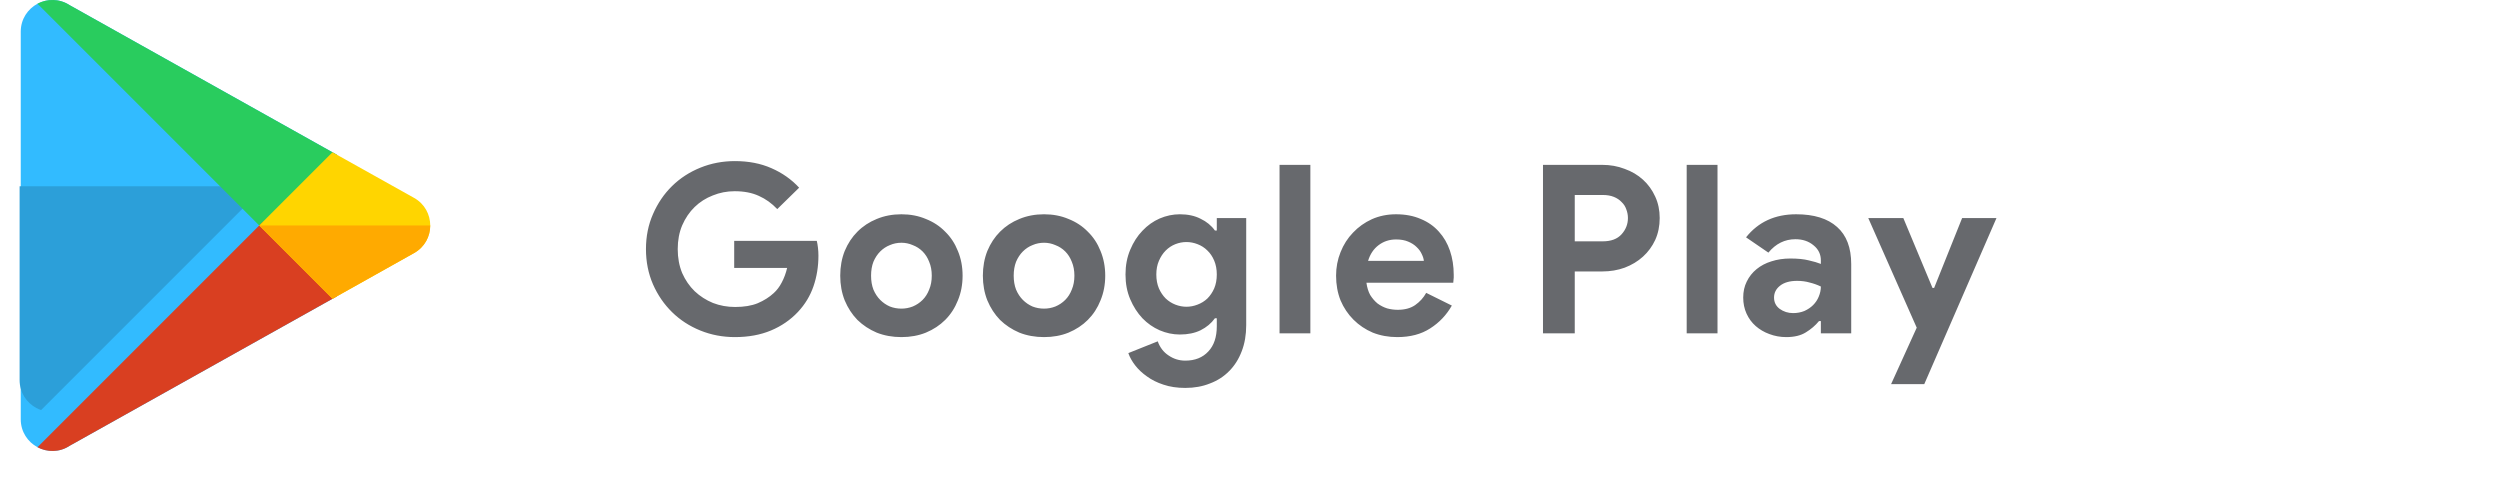
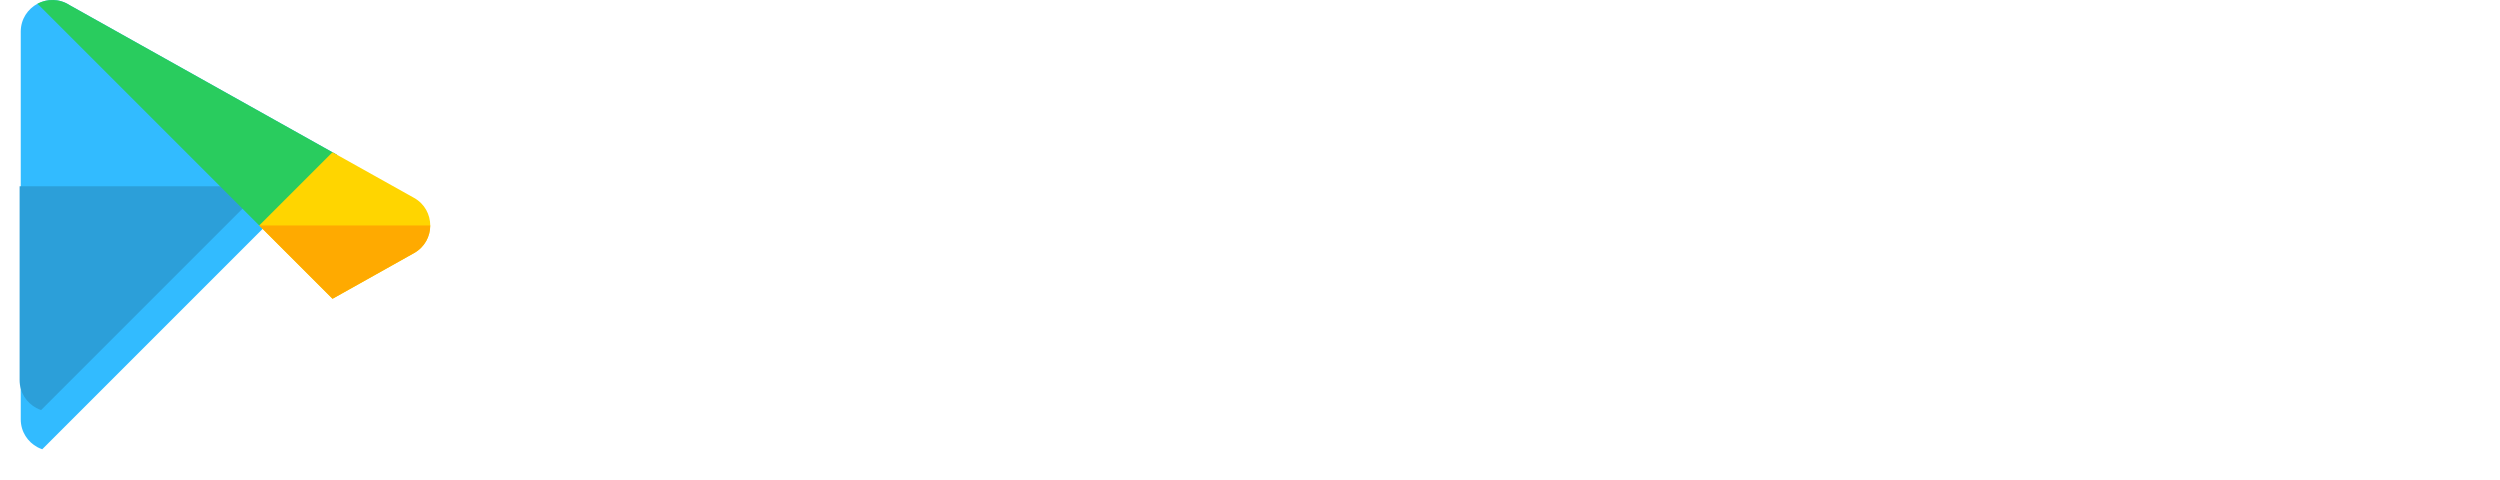
<svg xmlns="http://www.w3.org/2000/svg" width="255" height="49" viewBox="0 0 255 49" fill="none">
  <g clip-path="url(#clip0_5_35)">
    <path d="M34.353 15.779C29.01 12.79 20.433 7.99 7.13 0.542C6.233 -0.051 5.201 -0.128 4.309 0.173L27.134 22.998L34.353 15.779Z" fill="#32BBFF" />
    <path d="M4.309 0.173C4.142 0.23 3.979 0.298 3.824 0.381C2.839 0.913 2.116 1.938 2.116 3.234V42.762C2.116 44.058 2.839 45.083 3.824 45.616C3.979 45.698 4.142 45.767 4.309 45.824L27.134 22.998L4.309 0.173Z" fill="#32BBFF" />
-     <path d="M27.134 22.998L4.309 45.824C5.2 46.128 6.232 46.056 7.13 45.455C20.031 38.231 28.511 33.488 33.917 30.474C34.067 30.389 34.215 30.307 34.36 30.225L27.134 22.998Z" fill="#32BBFF" />
    <path d="M2 19V38.764C2 40.06 2.723 41.085 3.708 41.617C3.863 41.7 4.026 41.768 4.193 41.825L27.018 19H2Z" fill="#2C9FD9" />
    <path d="M7.13 0.542C6.064 -0.162 4.808 -0.142 3.824 0.381L26.788 23.345L34.353 15.779C29.01 12.79 20.433 7.99 7.13 0.542Z" fill="#29CC5E" />
-     <path d="M26.788 22.652L3.824 45.616C4.809 46.138 6.064 46.168 7.13 45.455C20.031 38.231 28.511 33.488 33.917 30.474C34.067 30.389 34.215 30.307 34.36 30.225L26.788 22.652Z" fill="#D93F21" />
    <path d="M43.884 22.998C43.884 21.903 43.332 20.798 42.236 20.185C42.236 20.185 40.188 19.042 33.91 15.53L26.441 22.998L33.917 30.474C40.126 26.987 42.236 25.811 42.236 25.811C43.332 25.199 43.884 24.093 43.884 22.998Z" fill="#FFD500" />
    <path d="M42.236 25.812C43.332 25.199 43.884 24.093 43.884 22.998H26.441L33.917 30.474C40.127 26.987 42.236 25.812 42.236 25.812Z" fill="#FFAA00" />
  </g>
-   <path d="M74.888 24.568H83.312C83.36 24.76 83.4 24.992 83.432 25.264C83.464 25.536 83.48 25.808 83.48 26.08C83.48 27.184 83.312 28.224 82.976 29.2C82.64 30.176 82.112 31.048 81.392 31.816C80.624 32.632 79.704 33.264 78.632 33.712C77.56 34.16 76.336 34.384 74.96 34.384C73.712 34.384 72.536 34.16 71.432 33.712C70.328 33.264 69.368 32.64 68.552 31.84C67.736 31.04 67.088 30.096 66.608 29.008C66.128 27.904 65.888 26.704 65.888 25.408C65.888 24.112 66.128 22.92 66.608 21.832C67.088 20.728 67.736 19.776 68.552 18.976C69.368 18.176 70.328 17.552 71.432 17.104C72.536 16.656 73.712 16.432 74.96 16.432C76.352 16.432 77.592 16.672 78.68 17.152C79.784 17.632 80.728 18.296 81.512 19.144L79.28 21.328C78.72 20.736 78.096 20.288 77.408 19.984C76.72 19.664 75.896 19.504 74.936 19.504C74.152 19.504 73.408 19.648 72.704 19.936C72 20.208 71.384 20.6 70.856 21.112C70.328 21.624 69.904 22.248 69.584 22.984C69.28 23.704 69.128 24.512 69.128 25.408C69.128 26.304 69.28 27.12 69.584 27.856C69.904 28.576 70.328 29.192 70.856 29.704C71.4 30.216 72.024 30.616 72.728 30.904C73.432 31.176 74.184 31.312 74.984 31.312C75.896 31.312 76.664 31.184 77.288 30.928C77.928 30.656 78.472 30.312 78.92 29.896C79.24 29.608 79.512 29.248 79.736 28.816C79.976 28.368 80.16 27.872 80.288 27.328H74.888V24.568ZM91.945 21.856C92.856 21.856 93.689 22.016 94.441 22.336C95.209 22.64 95.865 23.072 96.409 23.632C96.969 24.176 97.4 24.832 97.704 25.6C98.025 26.368 98.184 27.208 98.184 28.12C98.184 29.032 98.025 29.872 97.704 30.64C97.4 31.408 96.969 32.072 96.409 32.632C95.865 33.176 95.209 33.608 94.441 33.928C93.689 34.232 92.856 34.384 91.945 34.384C91.032 34.384 90.192 34.232 89.424 33.928C88.672 33.608 88.016 33.176 87.457 32.632C86.912 32.072 86.481 31.408 86.16 30.64C85.856 29.872 85.704 29.032 85.704 28.12C85.704 27.208 85.856 26.368 86.16 25.6C86.481 24.832 86.912 24.176 87.457 23.632C88.016 23.072 88.672 22.64 89.424 22.336C90.192 22.016 91.032 21.856 91.945 21.856ZM91.945 31.48C92.344 31.48 92.728 31.408 93.097 31.264C93.481 31.104 93.817 30.88 94.105 30.592C94.392 30.304 94.617 29.952 94.776 29.536C94.953 29.12 95.04 28.648 95.04 28.12C95.04 27.592 94.953 27.12 94.776 26.704C94.617 26.288 94.392 25.936 94.105 25.648C93.817 25.36 93.481 25.144 93.097 25C92.728 24.84 92.344 24.76 91.945 24.76C91.528 24.76 91.136 24.84 90.769 25C90.4 25.144 90.073 25.36 89.784 25.648C89.496 25.936 89.264 26.288 89.088 26.704C88.928 27.12 88.849 27.592 88.849 28.12C88.849 28.648 88.928 29.12 89.088 29.536C89.264 29.952 89.496 30.304 89.784 30.592C90.073 30.88 90.4 31.104 90.769 31.264C91.136 31.408 91.528 31.48 91.945 31.48ZM106.493 21.856C107.405 21.856 108.237 22.016 108.989 22.336C109.757 22.64 110.413 23.072 110.957 23.632C111.517 24.176 111.949 24.832 112.253 25.6C112.573 26.368 112.733 27.208 112.733 28.12C112.733 29.032 112.573 29.872 112.253 30.64C111.949 31.408 111.517 32.072 110.957 32.632C110.413 33.176 109.757 33.608 108.989 33.928C108.237 34.232 107.405 34.384 106.493 34.384C105.581 34.384 104.741 34.232 103.973 33.928C103.221 33.608 102.565 33.176 102.005 32.632C101.461 32.072 101.029 31.408 100.709 30.64C100.405 29.872 100.253 29.032 100.253 28.12C100.253 27.208 100.405 26.368 100.709 25.6C101.029 24.832 101.461 24.176 102.005 23.632C102.565 23.072 103.221 22.64 103.973 22.336C104.741 22.016 105.581 21.856 106.493 21.856ZM106.493 31.48C106.893 31.48 107.277 31.408 107.645 31.264C108.029 31.104 108.365 30.88 108.653 30.592C108.941 30.304 109.165 29.952 109.325 29.536C109.501 29.12 109.589 28.648 109.589 28.12C109.589 27.592 109.501 27.12 109.325 26.704C109.165 26.288 108.941 25.936 108.653 25.648C108.365 25.36 108.029 25.144 107.645 25C107.277 24.84 106.893 24.76 106.493 24.76C106.077 24.76 105.685 24.84 105.317 25C104.949 25.144 104.621 25.36 104.333 25.648C104.045 25.936 103.813 26.288 103.637 26.704C103.477 27.12 103.397 27.592 103.397 28.12C103.397 28.648 103.477 29.12 103.637 29.536C103.813 29.952 104.045 30.304 104.333 30.592C104.621 30.88 104.949 31.104 105.317 31.264C105.685 31.408 106.077 31.48 106.493 31.48ZM120.897 39.568C120.065 39.568 119.321 39.456 118.665 39.232C118.025 39.024 117.465 38.744 116.985 38.392C116.505 38.056 116.105 37.68 115.785 37.264C115.465 36.848 115.233 36.432 115.089 36.016L118.089 34.816C118.313 35.44 118.681 35.92 119.193 36.256C119.705 36.608 120.273 36.784 120.897 36.784C121.889 36.784 122.673 36.472 123.249 35.848C123.825 35.24 124.113 34.384 124.113 33.28V32.464H123.921C123.553 32.976 123.065 33.384 122.457 33.688C121.865 33.976 121.161 34.12 120.345 34.12C119.641 34.12 118.953 33.976 118.281 33.688C117.625 33.4 117.041 32.992 116.529 32.464C116.017 31.92 115.601 31.272 115.281 30.52C114.961 29.768 114.801 28.928 114.801 28C114.801 27.072 114.961 26.232 115.281 25.48C115.601 24.712 116.017 24.064 116.529 23.536C117.041 22.992 117.625 22.576 118.281 22.288C118.953 22 119.641 21.856 120.345 21.856C121.161 21.856 121.865 22.008 122.457 22.312C123.065 22.6 123.553 23 123.921 23.512H124.113V22.24H127.113V33.16C127.113 34.152 126.961 35.04 126.657 35.824C126.353 36.624 125.929 37.296 125.385 37.84C124.841 38.4 124.185 38.824 123.417 39.112C122.665 39.416 121.825 39.568 120.897 39.568ZM121.017 31.288C121.401 31.288 121.777 31.216 122.145 31.072C122.529 30.928 122.865 30.72 123.153 30.448C123.441 30.16 123.673 29.816 123.849 29.416C124.025 29 124.113 28.528 124.113 28C124.113 27.472 124.025 27 123.849 26.584C123.673 26.168 123.441 25.824 123.153 25.552C122.865 25.264 122.529 25.048 122.145 24.904C121.777 24.76 121.401 24.688 121.017 24.688C120.633 24.688 120.257 24.76 119.889 24.904C119.521 25.048 119.193 25.264 118.905 25.552C118.617 25.84 118.385 26.192 118.209 26.608C118.033 27.008 117.945 27.472 117.945 28C117.945 28.528 118.033 29 118.209 29.416C118.385 29.816 118.617 30.16 118.905 30.448C119.193 30.72 119.521 30.928 119.889 31.072C120.257 31.216 120.633 31.288 121.017 31.288ZM130.513 34V16.816H133.657V34H130.513ZM148.088 31.168C147.544 32.128 146.808 32.904 145.88 33.496C144.968 34.088 143.848 34.384 142.52 34.384C141.624 34.384 140.792 34.232 140.024 33.928C139.272 33.608 138.616 33.168 138.056 32.608C137.496 32.048 137.056 31.392 136.736 30.64C136.432 29.872 136.28 29.032 136.28 28.12C136.28 27.272 136.432 26.472 136.736 25.72C137.04 24.952 137.464 24.288 138.008 23.728C138.552 23.152 139.192 22.696 139.928 22.36C140.68 22.024 141.504 21.856 142.4 21.856C143.344 21.856 144.184 22.016 144.92 22.336C145.656 22.64 146.272 23.072 146.768 23.632C147.264 24.176 147.64 24.824 147.896 25.576C148.152 26.328 148.28 27.144 148.28 28.024C148.28 28.136 148.28 28.232 148.28 28.312C148.264 28.408 148.256 28.496 148.256 28.576C148.24 28.656 148.232 28.744 148.232 28.84H139.376C139.44 29.32 139.568 29.736 139.76 30.088C139.968 30.424 140.216 30.712 140.504 30.952C140.808 31.176 141.136 31.344 141.488 31.456C141.84 31.552 142.2 31.6 142.568 31.6C143.288 31.6 143.88 31.44 144.344 31.12C144.824 30.784 145.2 30.368 145.472 29.872L148.088 31.168ZM145.232 26.608C145.216 26.4 145.144 26.168 145.016 25.912C144.904 25.656 144.728 25.416 144.488 25.192C144.264 24.968 143.976 24.784 143.624 24.64C143.288 24.496 142.88 24.424 142.4 24.424C141.728 24.424 141.136 24.616 140.624 25C140.112 25.384 139.752 25.92 139.544 26.608H145.232ZM157.385 34V16.816H163.433C164.249 16.816 165.009 16.952 165.713 17.224C166.433 17.48 167.057 17.848 167.585 18.328C168.113 18.808 168.529 19.384 168.833 20.056C169.137 20.712 169.289 21.44 169.289 22.24C169.289 23.056 169.137 23.8 168.833 24.472C168.529 25.128 168.113 25.696 167.585 26.176C167.057 26.656 166.433 27.032 165.713 27.304C165.009 27.56 164.249 27.688 163.433 27.688H160.625V34H157.385ZM163.481 24.616C164.329 24.616 164.969 24.376 165.401 23.896C165.833 23.416 166.049 22.864 166.049 22.24C166.049 21.936 165.993 21.64 165.881 21.352C165.785 21.064 165.625 20.816 165.401 20.608C165.193 20.384 164.929 20.208 164.609 20.08C164.289 19.952 163.913 19.888 163.481 19.888H160.625V24.616H163.481ZM172.042 34V16.816H175.186V34H172.042ZM185.728 32.752H185.536C185.168 33.2 184.72 33.584 184.192 33.904C183.68 34.224 183.016 34.384 182.2 34.384C181.592 34.384 181.016 34.28 180.472 34.072C179.944 33.88 179.48 33.608 179.08 33.256C178.68 32.904 178.368 32.48 178.144 31.984C177.92 31.488 177.808 30.944 177.808 30.352C177.808 29.744 177.928 29.2 178.168 28.72C178.408 28.224 178.744 27.8 179.176 27.448C179.608 27.096 180.112 26.832 180.688 26.656C181.28 26.464 181.92 26.368 182.608 26.368C183.376 26.368 184.008 26.432 184.504 26.56C185 26.672 185.408 26.792 185.728 26.92V26.56C185.728 25.936 185.48 25.424 184.984 25.024C184.488 24.608 183.872 24.4 183.136 24.4C182.048 24.4 181.128 24.856 180.376 25.768L178.096 24.208C179.344 22.64 181.048 21.856 183.208 21.856C185.032 21.856 186.424 22.288 187.384 23.152C188.344 24 188.824 25.264 188.824 26.944V34H185.728V32.752ZM185.728 29.224C185.36 29.048 184.976 28.912 184.576 28.816C184.192 28.704 183.768 28.648 183.304 28.648C182.552 28.648 181.968 28.816 181.552 29.152C181.152 29.472 180.952 29.872 180.952 30.352C180.952 30.832 181.144 31.216 181.528 31.504C181.928 31.792 182.384 31.936 182.896 31.936C183.312 31.936 183.696 31.864 184.048 31.72C184.4 31.56 184.696 31.36 184.936 31.12C185.192 30.864 185.384 30.576 185.512 30.256C185.656 29.92 185.728 29.576 185.728 29.224ZM195.506 33.424L190.562 22.24H194.138L197.114 29.368H197.282L200.138 22.24H203.642L196.274 39.184H192.89L195.506 33.424Z" fill="#67696D" />
  <defs>
    <clipPath id="clip0_5_35">
      <rect width="46" height="46" fill="white" />
    </clipPath>
  </defs>
</svg>